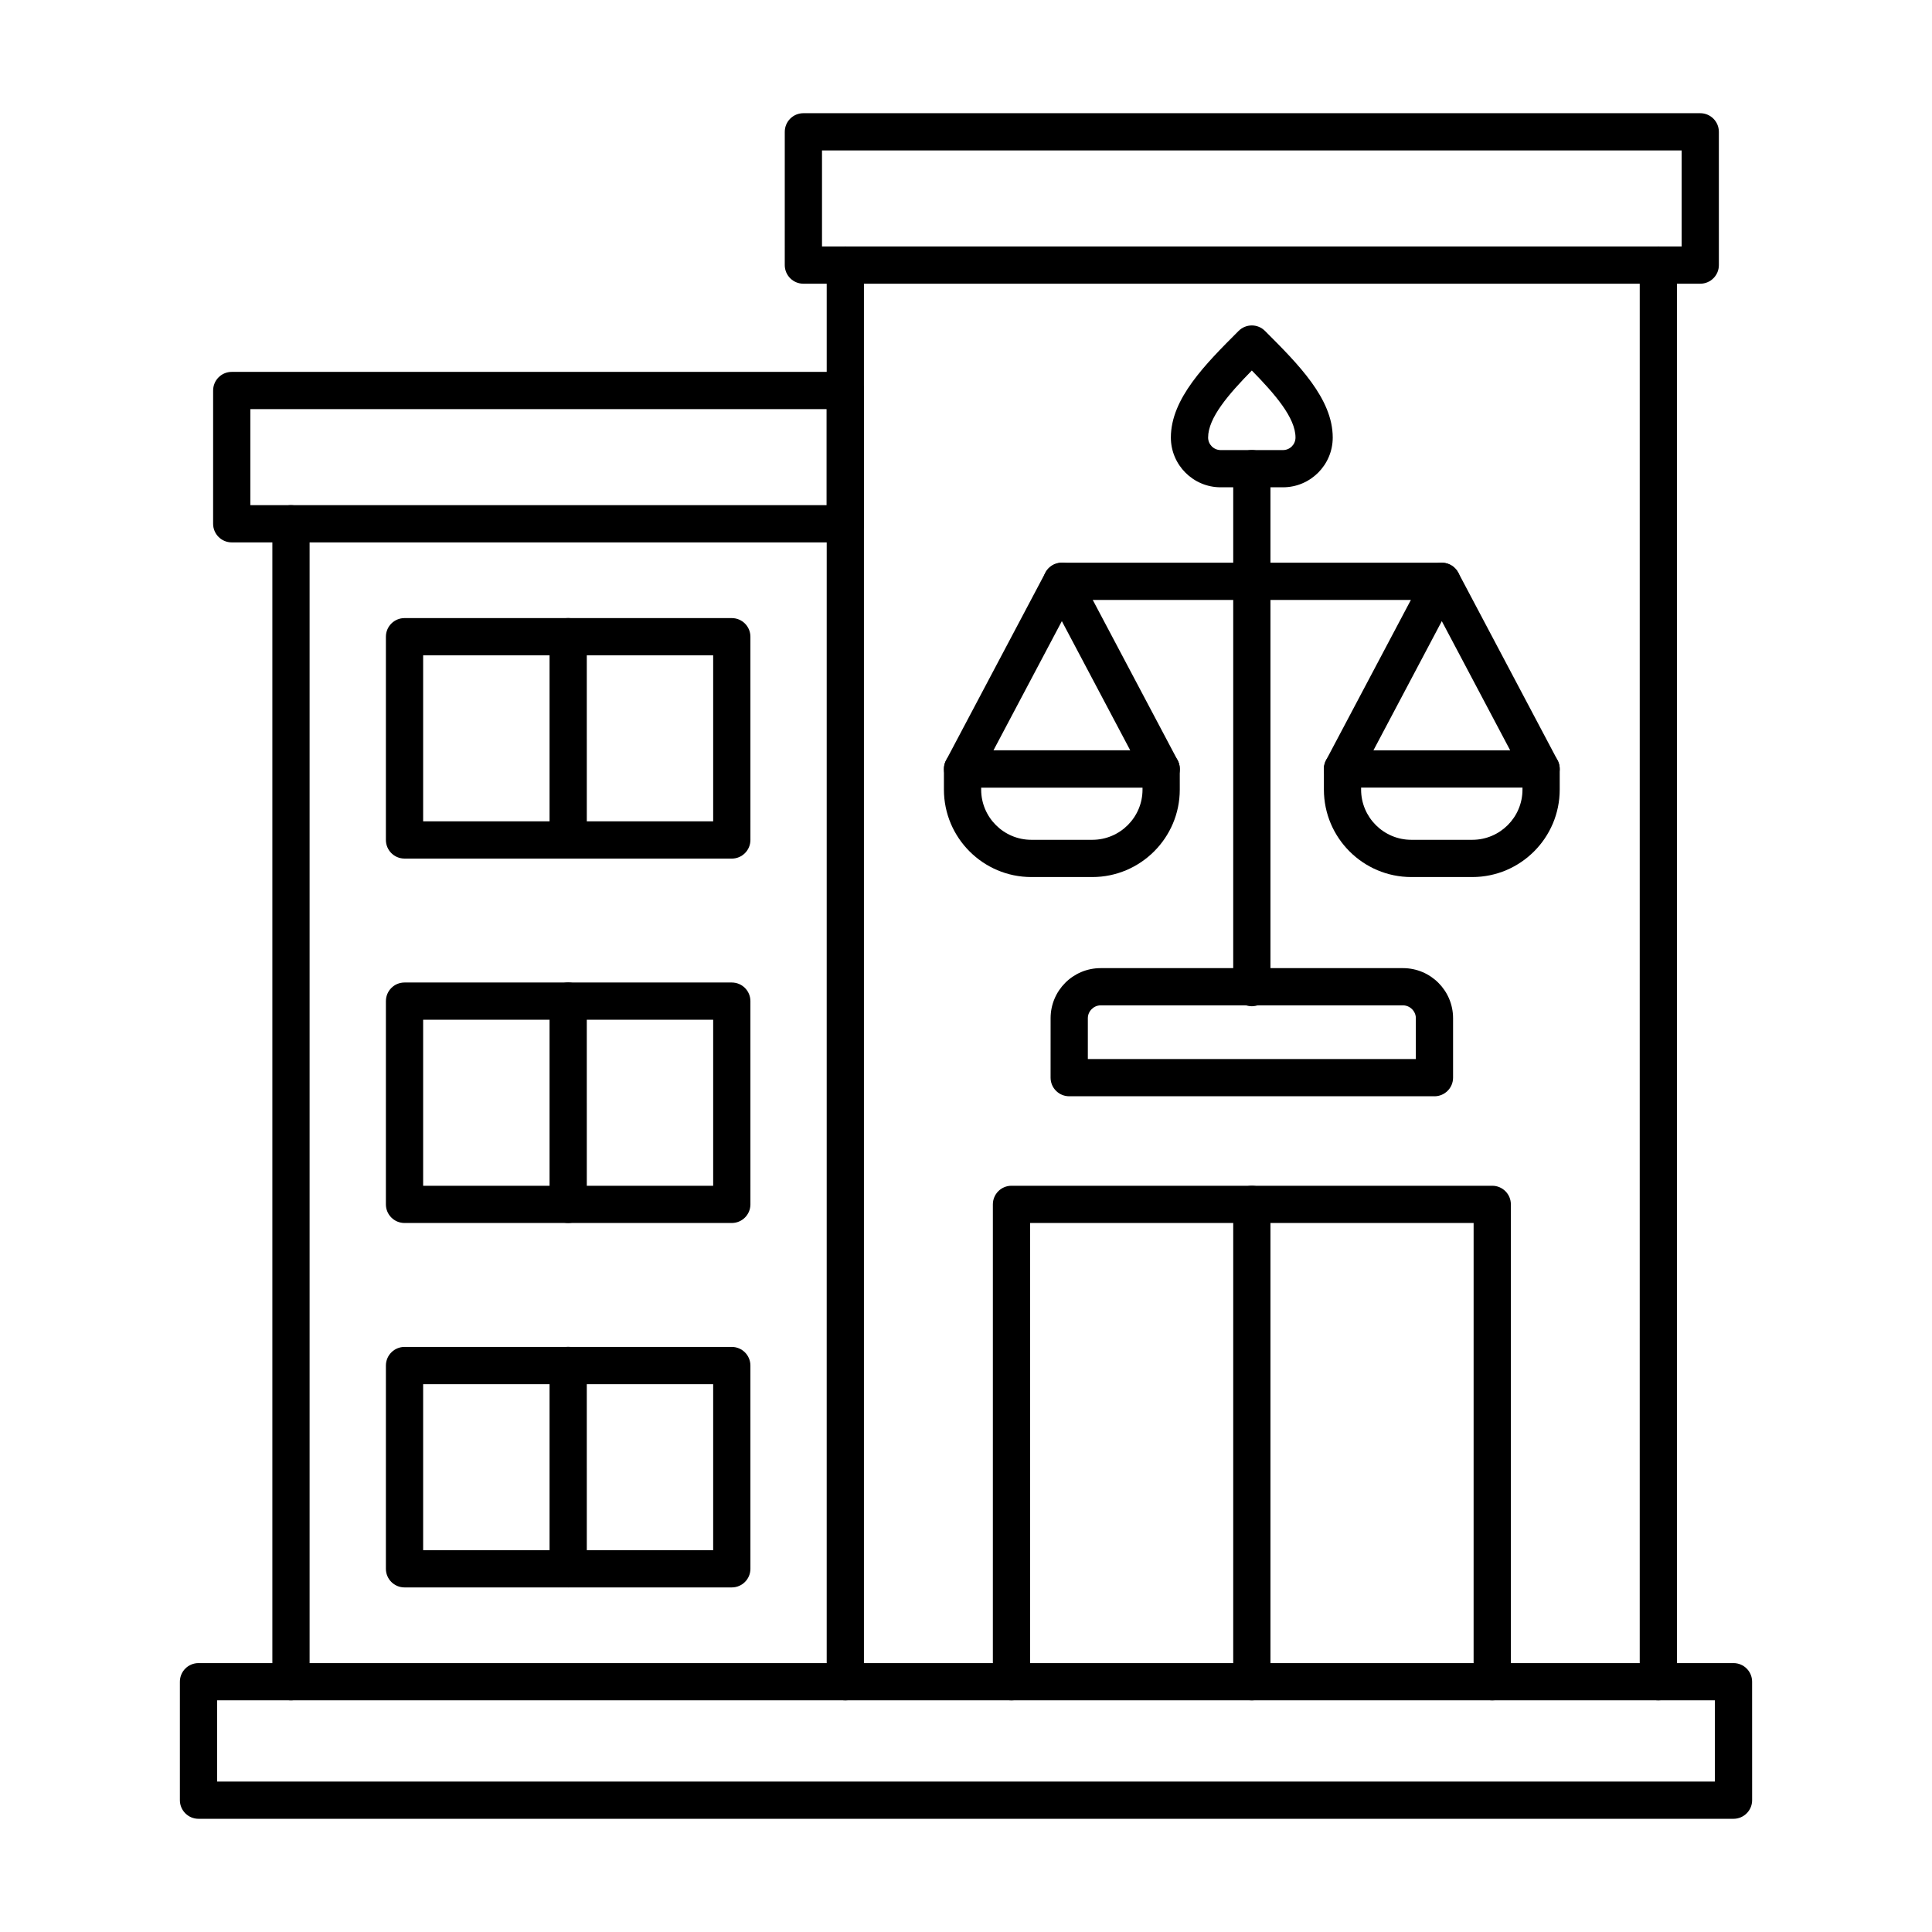
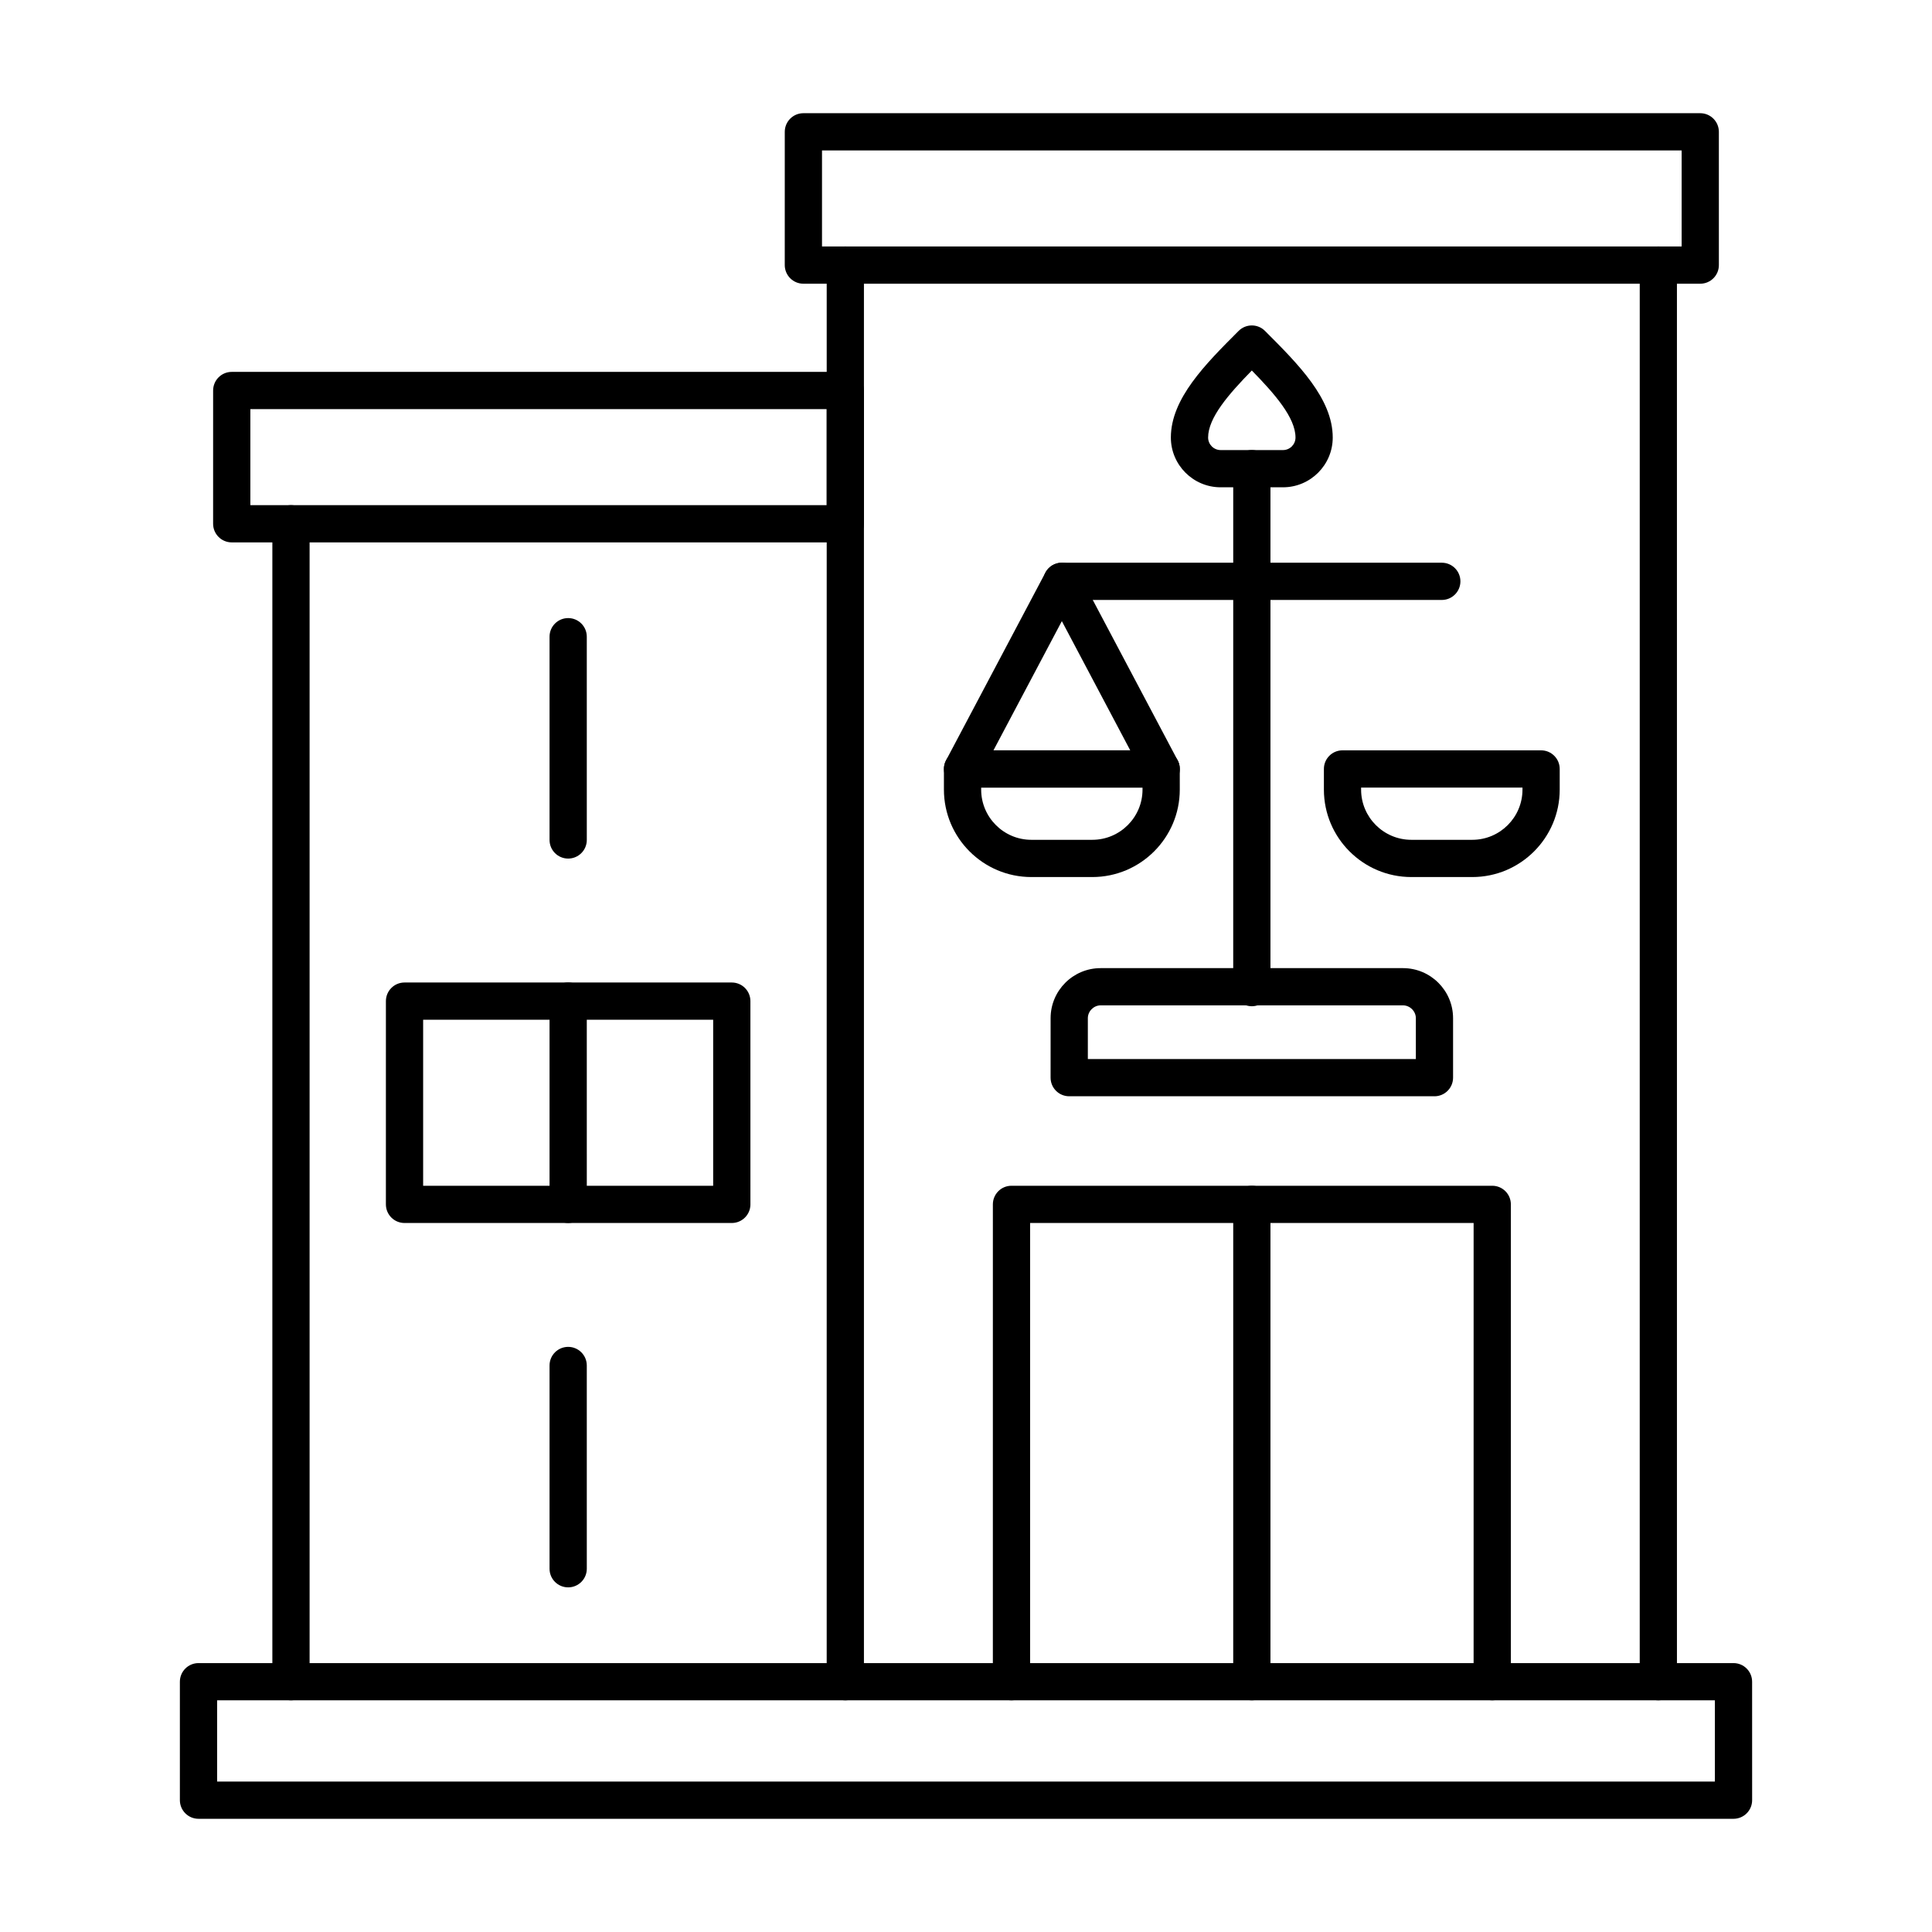
<svg xmlns="http://www.w3.org/2000/svg" clip-rule="evenodd" fill-rule="evenodd" height="173.397mm" viewBox="0 0 173.397 173.397" width="173.397mm">
  <g id="Layer_x0020_1">
    <g id="_313408472">
      <path id="_313410464" d="m19.487 159.895h134.423v-7.29h-134.423zm136.095 3.342h-137.766c-.923 0-1.672-.748-1.672-1.671l0-10.632c0-.923.749-1.671 1.671-1.671l137.767-0c.923 0 1.67.748 1.67 1.671l.002 10.632c0 .923-.75 1.671-1.672 1.671z" />
      <path id="_313410416" d="m75.868 152.605c-.922 0-1.672-.748-1.672-1.671l.001-127.142c0-.923.748-1.671 1.67-1.671.922-0 1.671.748 1.671 1.671l0 127.142c0 .922-.749 1.671-1.671 1.671zm72.966 0c-.923 0-1.668-.748-1.668-1.671l.001-127.142c0-.923.744-1.671 1.667-1.671.926-0 1.671.748 1.671 1.671l.001 127.142c0 .922-.746 1.671-1.671 1.671z" />
      <path id="_313409960" d="m26.116 152.605c-.923 0-1.672-.748-1.672-1.671l0-103.925c0-.923.748-1.671 1.671-1.671.924-0 1.671.748 1.671 1.671v103.925c0 .922-.749 1.671-1.67 1.671z" />
-       <path id="_313409888" d="m37.977 73.715h26.03v-14.9h-26.03zm27.701 3.342h-29.373c-.923 0-1.671-.748-1.671-1.671l.001-18.242c0-.923.747-1.67 1.67-1.67h29.373c.923 0 1.671.748 1.671 1.671l.001 18.242c0 .923-.749 1.672-1.671 1.672z" />
      <path id="_313409624" d="m37.977 106.422h26.03v-14.9h-26.03zm27.701 3.342h-29.373c-.923 0-1.671-.748-1.671-1.671l.001-18.242c0-.923.747-1.671 1.67-1.671l29.373-0c.923 0 1.671.748 1.671 1.671l.001 18.242c0 .923-.749 1.671-1.671 1.671z" />
-       <path id="_313410320" d="m37.977 139.129h26.03v-14.9h-26.03zm27.701 3.342h-29.373c-.923 0-1.671-.748-1.671-1.671l.001-18.242c0-.923.747-1.671 1.67-1.671l29.373-0c.923 0 1.671.749 1.671 1.671l.001 18.242c0 .923-.749 1.671-1.671 1.671z" />
      <path id="_313409840" d="m133.928 152.605c-.923 0-1.672-.748-1.672-1.671l.001-41.17h-39.806v41.17c0 .922-.749 1.671-1.671 1.671-.926-0-1.671-.749-1.671-1.671l.001-42.841c0-.923.744-1.671 1.67-1.671l43.15-0c.921 0 1.67.748 1.67 1.671l0 42.841c0 .922-.749 1.671-1.671 1.671z" />
      <path id="_313410248" d="m73.775 22.121h77.152v-8.619h-77.152zm78.822 3.342h-80.494c-.921 0-1.671-.748-1.671-1.671l.001-11.961c0-.923.747-1.671 1.67-1.671h80.494c.922 0 1.671.749 1.671 1.671l.001 11.961c0 .923-.75 1.671-1.672 1.671z" />
      <path id="_313409696" d="m22.47 45.338h51.727v-8.619h-51.727zm53.398 3.342h-55.07c-.921 0-1.671-.748-1.671-1.671l.001-11.961c0-.923.748-1.671 1.67-1.671h55.07c.921 0 1.67.748 1.67 1.671l0 11.961c0 .923-.749 1.671-1.671 1.671z" />
      <path id="_313409816" d="m112.352 152.605c-.926 0-1.671-.748-1.671-1.671l.001-42.841c0-.923.744-1.671 1.67-1.671.923-0 1.671.748 1.671 1.671l0 42.841c0 .922-.749 1.671-1.671 1.671z" />
      <path id="_313410152" d="m50.994 77.057c-.926 0-1.672-.748-1.672-1.671l0-18.242c0-.923.745-1.671 1.671-1.671.924 0 1.671.748 1.671 1.671l.001 18.242c0 .923-.75 1.671-1.672 1.671z" />
      <path id="_313410104" d="m50.994 109.762c-.926 0-1.672-.748-1.672-1.671l0-18.242c0-.923.745-1.671 1.671-1.671.924-0 1.671.748 1.671 1.671l.001 18.242c0 .923-.75 1.671-1.672 1.671z" />
      <path id="_313409120" d="m50.994 142.466c-.926 0-1.672-.748-1.672-1.671l0-18.242c0-.923.745-1.671 1.671-1.671.924 0 1.671.748 1.671 1.671l.001 18.242c0 .923-.75 1.671-1.672 1.671z" />
      <path id="_313409024" d="m112.352 53.846h-17.051c-.923 0-1.672-.749-1.672-1.671 0-.922.749-1.671 1.671-1.671l17.052-0c.923 0 1.671.749 1.671 1.671 0.0.923-.749 1.671-1.671 1.671z" />
      <path id="_313408880" d="m89.163 67.343h12.276l-6.138-11.596zm15.057 3.342c-.003 0-.007.001-.007 0l-17.824-0c-.584 0-1.128-.307-1.431-.809-.303-.502-.32-1.126-.045-1.644l8.913-16.84c.288-.547.856-.889 1.475-.889.621-0 1.187.342 1.476.889l8.847 16.713c.171.262.267.573.267.908.001.923-.749 1.671-1.671 1.671z" />
      <path id="_313409408" d="m112.352 33.252c-2.08 2.124-3.924 4.244-3.924 6.017.001.62.505 1.125 1.125 1.125h5.595c.619 0 1.123-.504 1.123-1.125.001-1.773-1.841-3.893-3.92-6.017zm2.796 10.483h-5.595c-2.461 0-4.468-2.004-4.468-4.467.001-3.488 3.091-6.58 6.082-9.57.656-.653 1.713-.653 2.364 0 2.991 2.989 6.082 6.082 6.082 9.57.001 2.462-2.005 4.467-4.466 4.467z" />
      <path id="_313408808" d="m97.634 95.048h29.439v-3.667c0-.623-.53-1.15-1.153-1.15l-27.137-0c-.623 0-1.149.527-1.149 1.151zm31.11 3.342h-32.782c-.926 0-1.672-.748-1.672-1.67l.002-5.338c0-2.477 2.011-4.492 4.489-4.492l27.139-0c2.478 0 4.493 2.015 4.493 4.492v5.338c0 .923-.749 1.671-1.67 1.671z" />
      <path id="_313409480" d="m129.402 53.846h-17.05c-.926 0-1.671-.749-1.671-1.671.001-.922.745-1.671 1.671-1.671l17.05-0c.923 0 1.67.749 1.67 1.671 0.0.923-.748 1.671-1.67 1.671z" />
      <path id="_313408976" d="m122.159 70.685v.182c0 2.484 2.023 4.506 4.509 4.506l5.469-0c2.486 0 4.505-2.021 4.505-4.505l.001-.182zm9.978 8.03h-5.469c-4.327 0-7.848-3.521-7.848-7.848l0-1.853c0-.923.745-1.671 1.668-1.671l17.826-0c.922 0 1.67.748 1.67 1.671v1.853c0 4.327-3.52 7.848-7.847 7.848z" />
-       <path id="_313409240" d="m138.318 70.685c-.599 0-1.181-.323-1.481-.889l-7.435-14.049-7.434 14.048c-.431.816-1.445 1.127-2.26.696-.814-.432-1.128-1.443-.696-2.259l8.912-16.839c.29-.547.86-.889 1.476-.889.62 0 1.187.343 1.48.889l8.91 16.839c.431.816.121 1.827-.694 2.259-.249.132-.519.194-.779.194z" />
      <path id="_313409528" d="m88.06 70.685v.182c0 2.484 2.022 4.506 4.504 4.506l5.469-0c2.486 0 4.508-2.021 4.508-4.505l0-.182zm9.973 8.03h-5.469c-4.327 0-7.847-3.521-7.847-7.848v-1.853c0-.923.748-1.671 1.671-1.671l17.826-0c.923 0 1.67.748 1.67 1.671l.001 1.853c0 4.327-3.525 7.848-7.852 7.848z" />
      <path id="_313409312" d="m112.352 90.31c-.926 0-1.671-.748-1.671-1.671l.001-46.575c0-.922.744-1.671 1.67-1.671.923-0 1.671.748 1.671 1.671l0 46.575c0 .923-.749 1.671-1.671 1.671z" />
    </g>
  </g>
</svg>